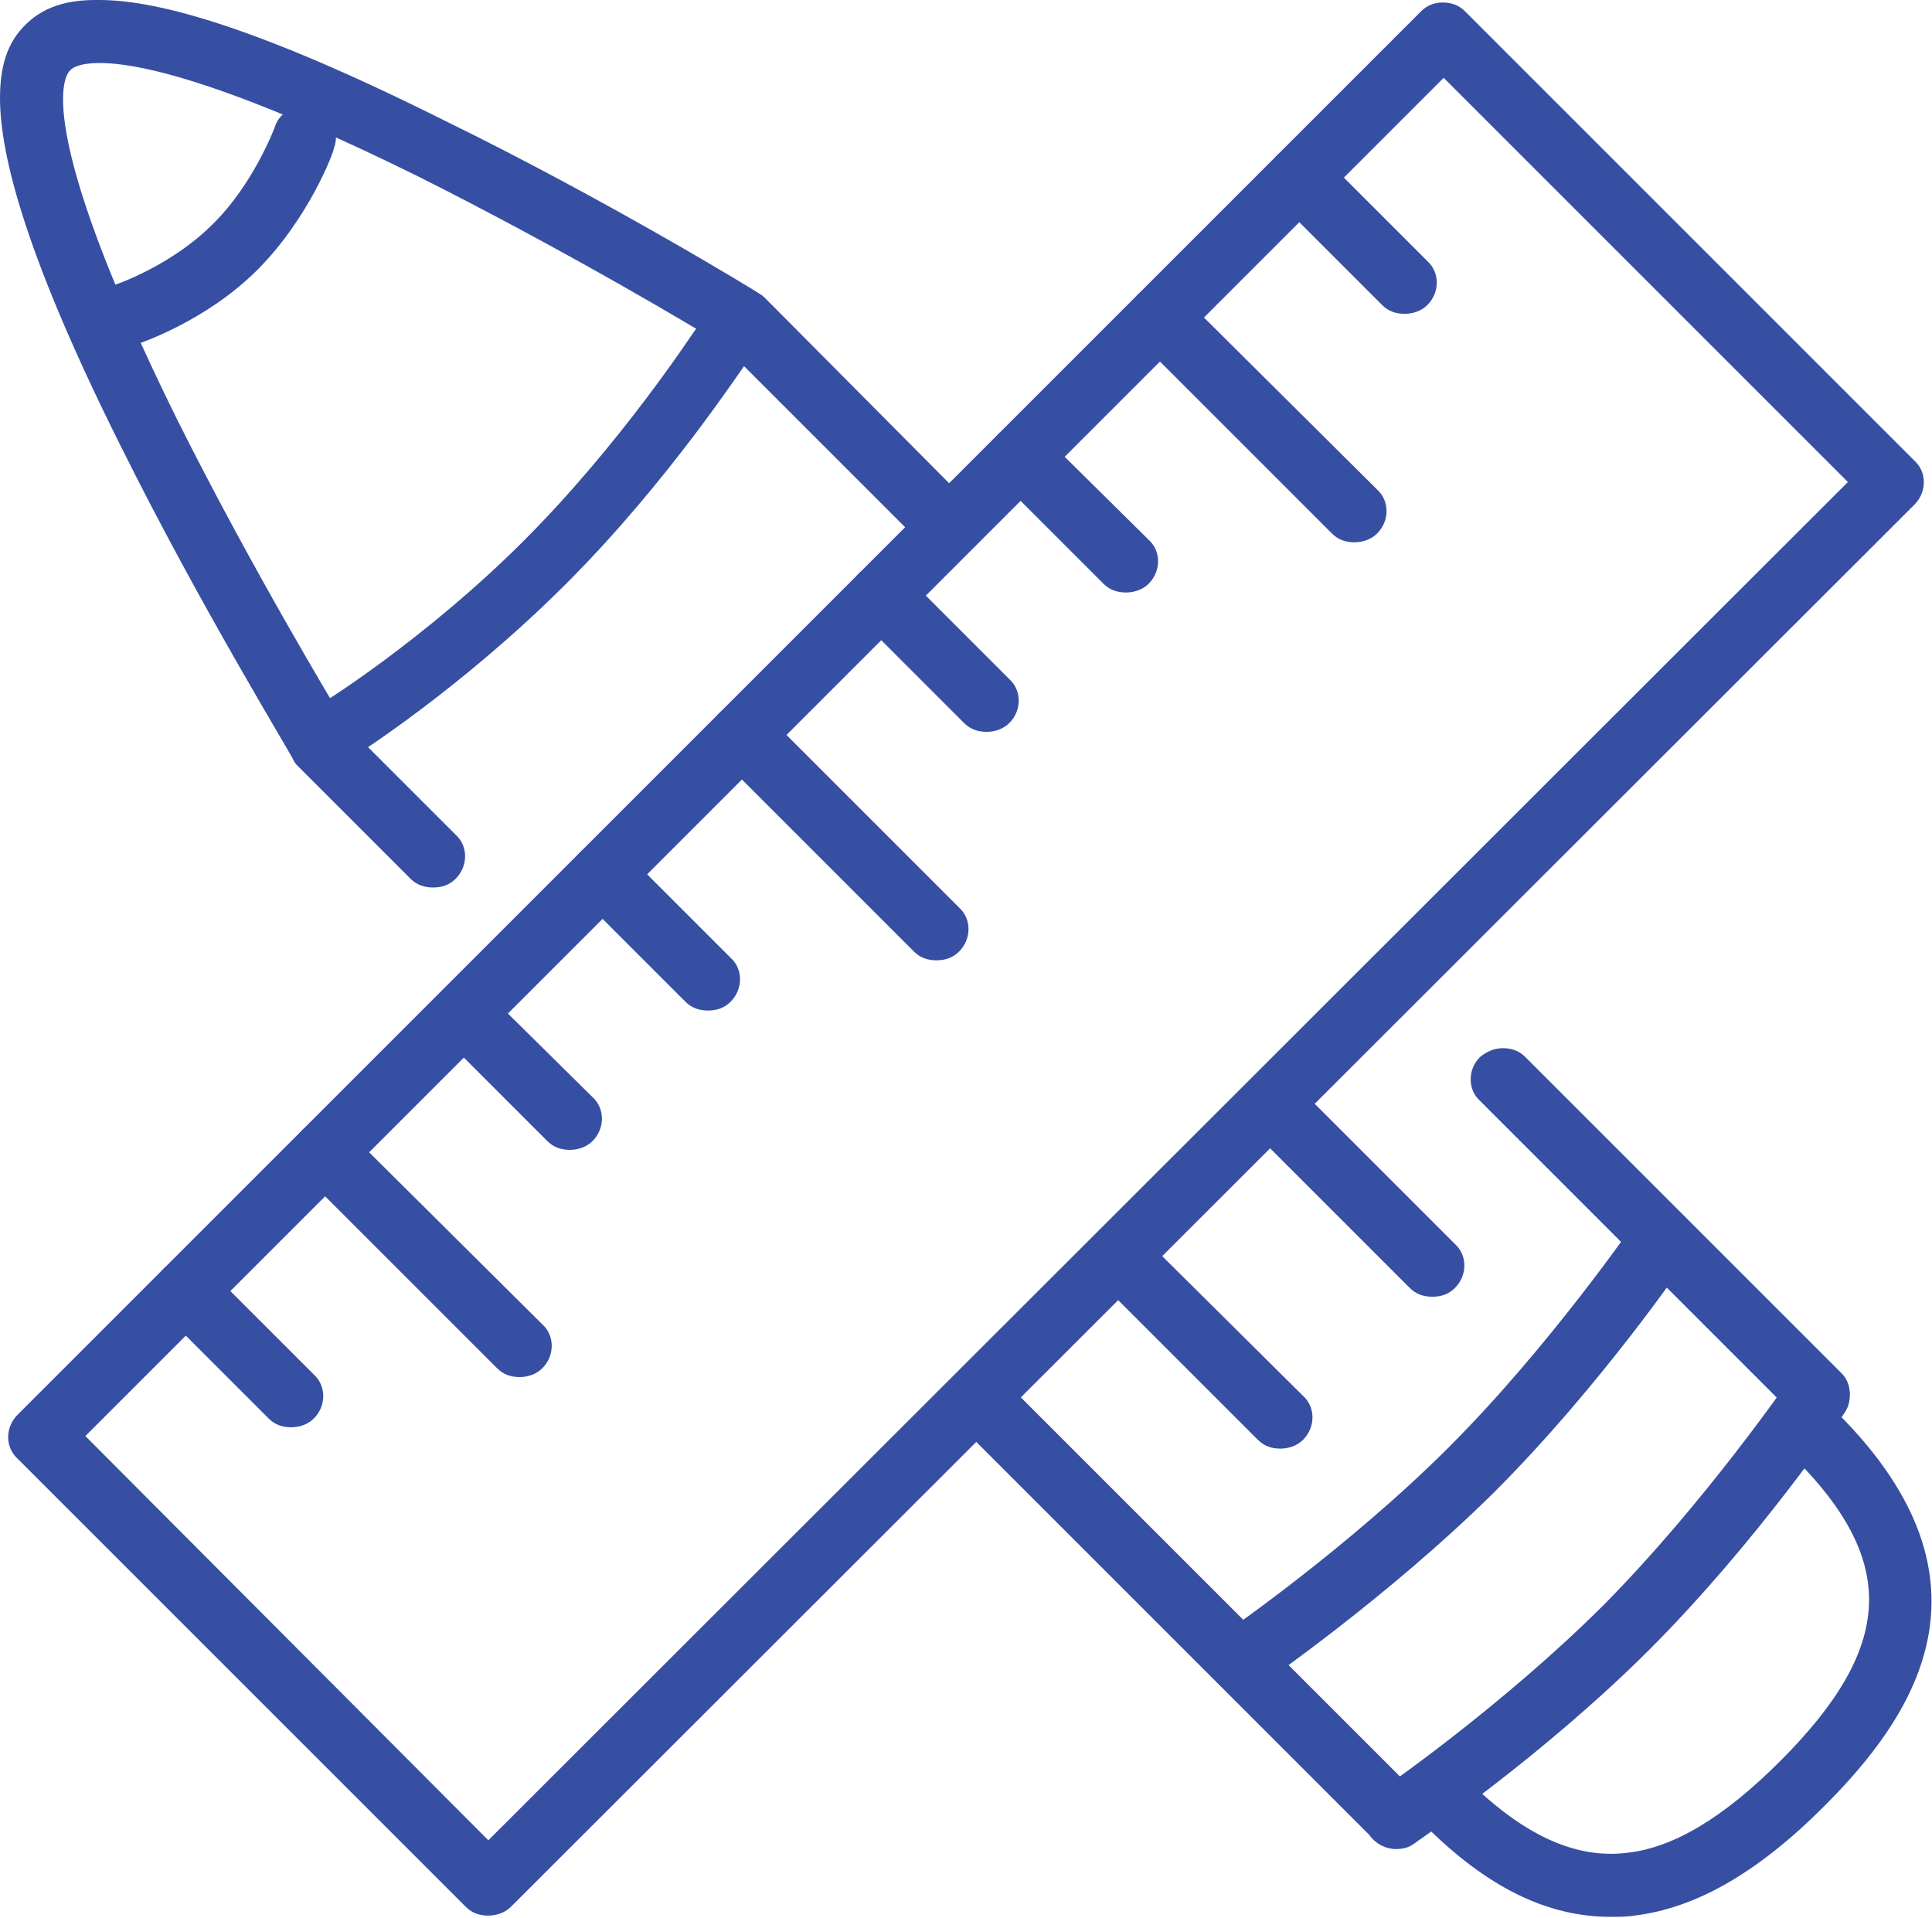
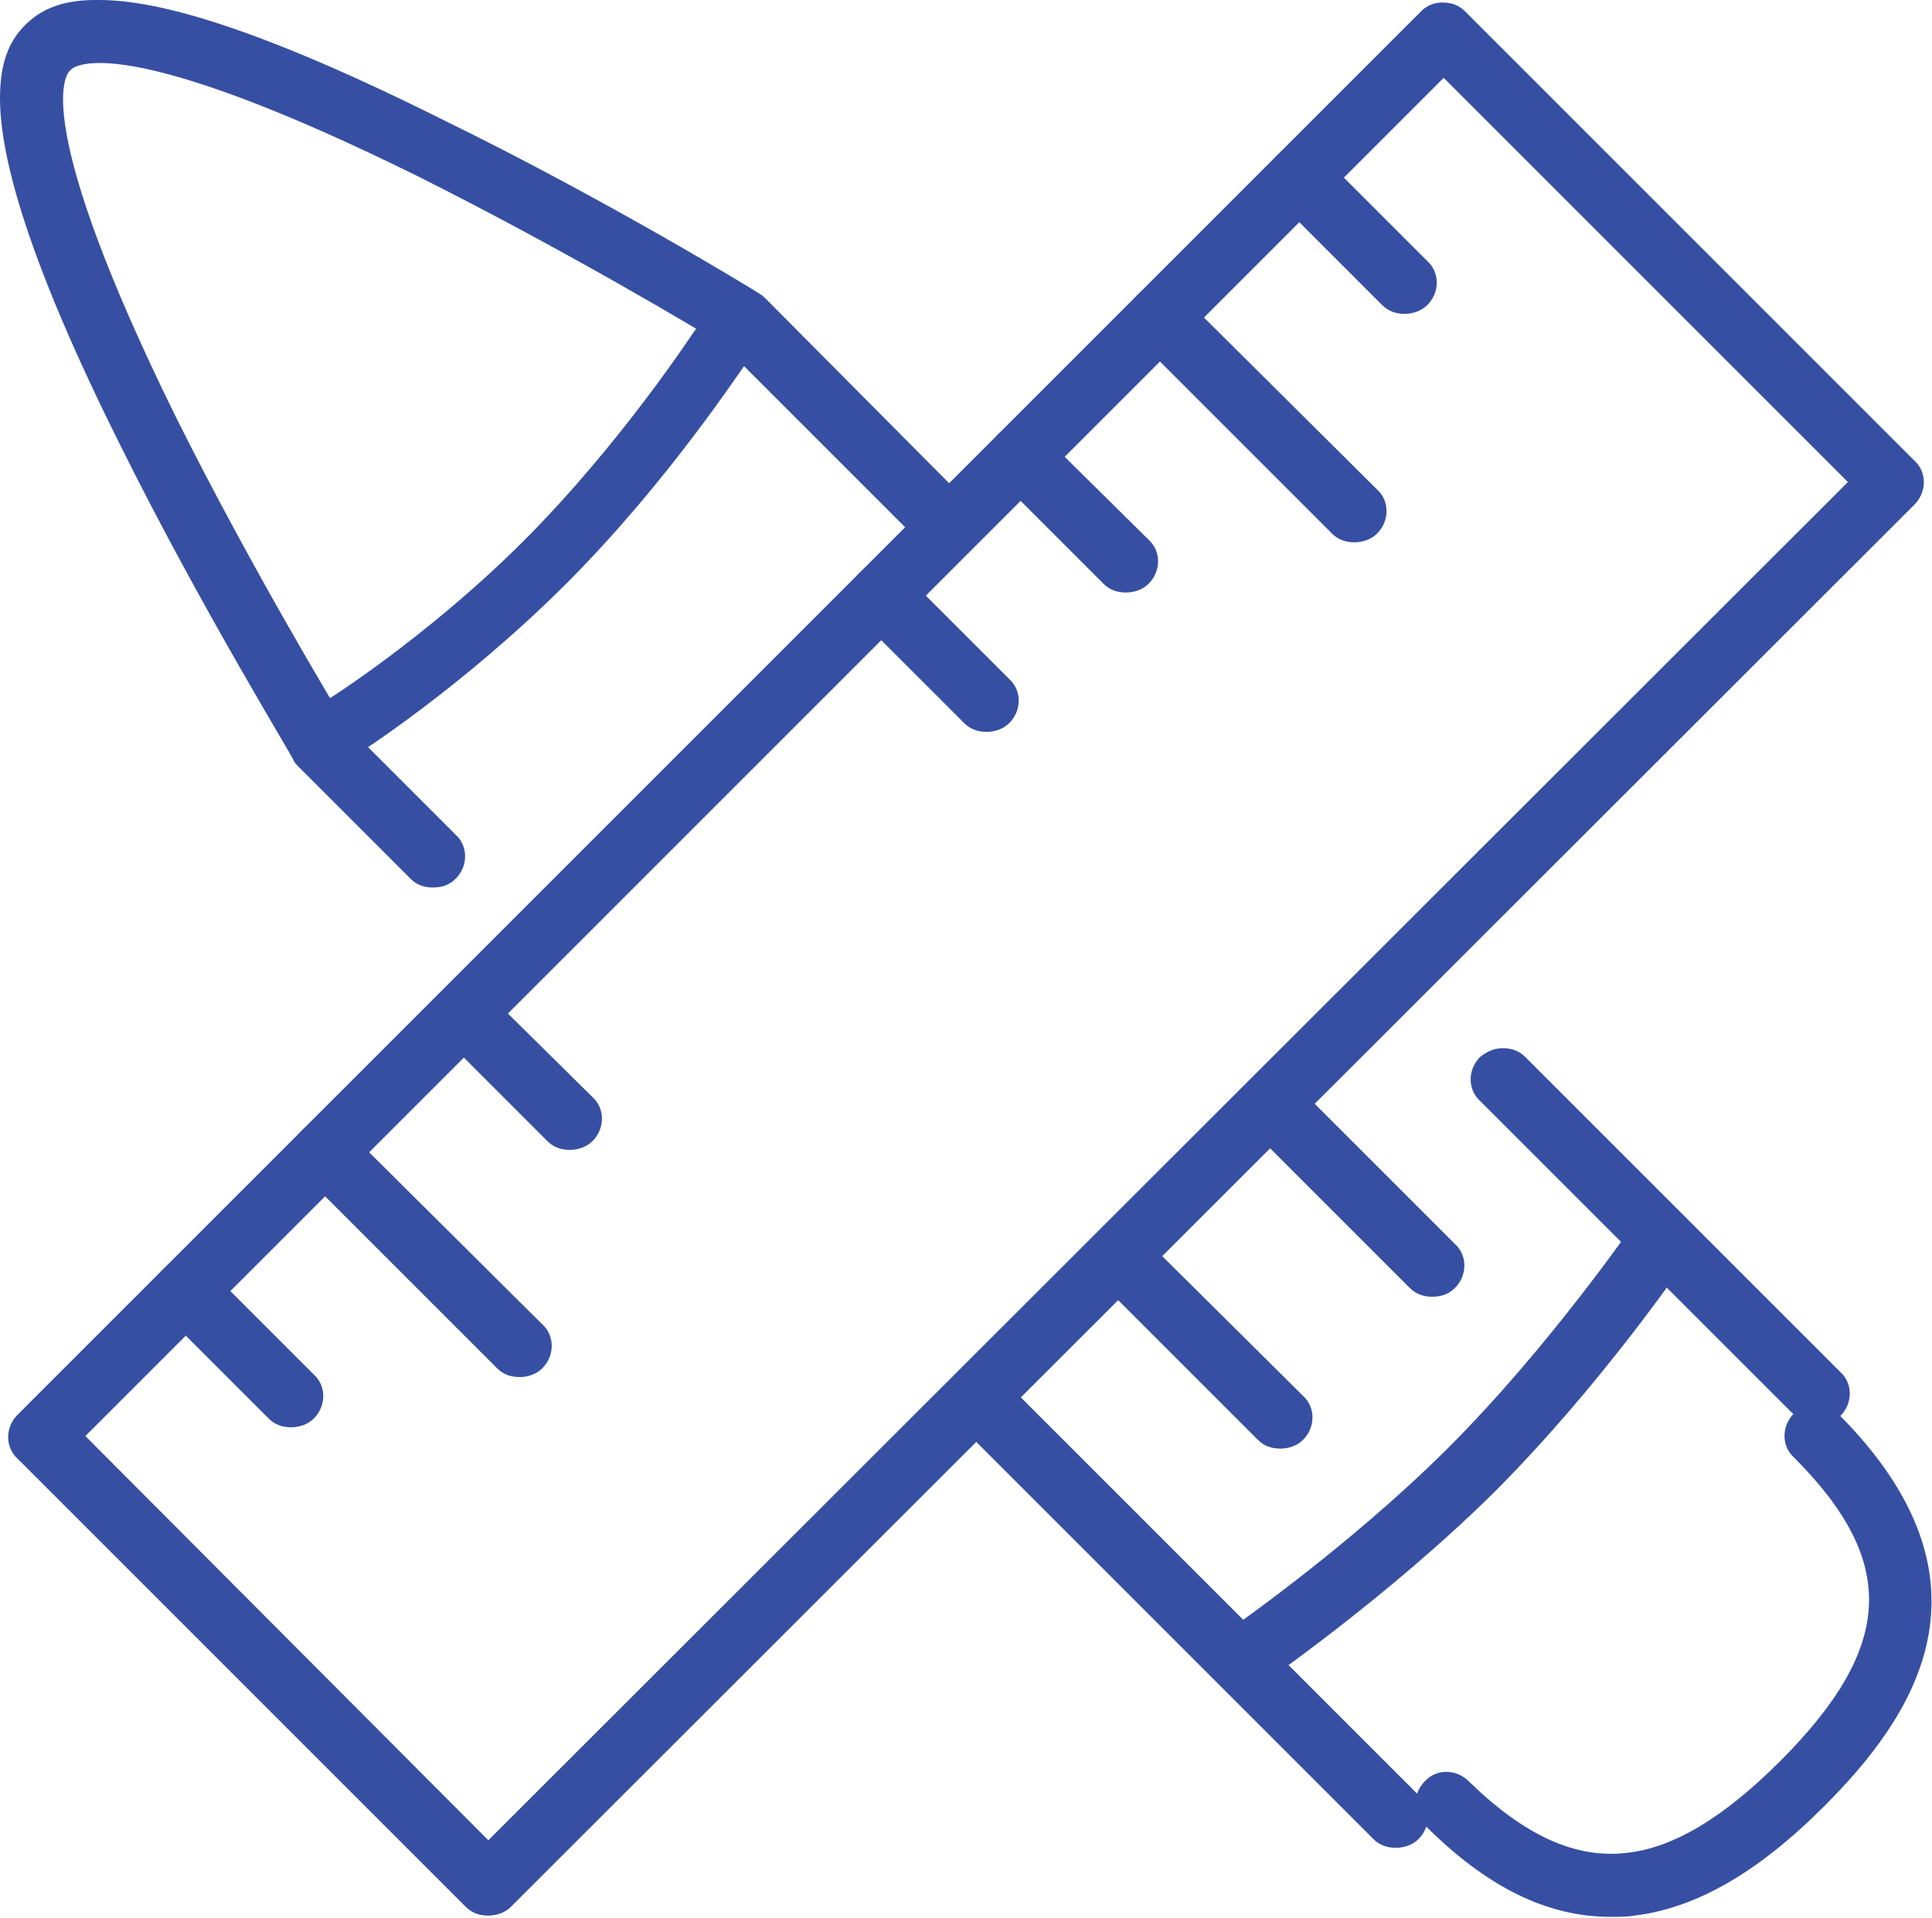
<svg xmlns="http://www.w3.org/2000/svg" xmlns:xlink="http://www.w3.org/1999/xlink" version="1.1" id="Layer_1" x="0px" y="0px" viewBox="0 0 153.9 152.8" style="enable-background:new 0 0 153.9 152.8;" xml:space="preserve">
  <g>
    <defs>
      <path id="SVGID_1_" d="M6.8,114.4L115,6.2l32.2,32.2L38.9,146.6L6.8,114.4z M113.2,0.9L1.4,112.7c-1,1-1,2.6,0,3.5l35.7,35.7    c0.5,0.5,1.1,0.7,1.8,0.7c0.6,0,1.3-0.2,1.8-0.7L152.5,40.2c1-1,1-2.6,0-3.5L116.7,0.9c-0.5-0.5-1.1-0.7-1.8-0.7    C114.3,0.2,113.7,0.4,113.2,0.9" />
    </defs>
    <use xlink:href="#SVGID_1_" style="overflow:visible;fill:#364FA2;" />
    <clipPath id="SVGID_2_">
      <use xlink:href="#SVGID_1_" style="overflow:visible;" />
    </clipPath>
  </g>
  <g>
    <defs>
      <path id="SVGID_3_" d="M90.6,23.5c-1,1-1,2.6,0,3.5l15.5,15.5c0.5,0.5,1.1,0.7,1.8,0.7c0.6,0,1.3-0.2,1.8-0.7c1-1,1-2.6,0-3.5    L94.1,23.5c-0.5-0.5-1.1-0.7-1.8-0.7S91.1,23,90.6,23.5" />
    </defs>
    <use xlink:href="#SVGID_3_" style="overflow:visible;fill:#364FA2;" />
    <clipPath id="SVGID_4_">
      <use xlink:href="#SVGID_3_" style="overflow:visible;" />
    </clipPath>
  </g>
  <g>
    <defs>
      <path id="SVGID_5_" d="M79.5,34.6c-1,1-1,2.6,0,3.5l8.4,8.4c0.5,0.5,1.1,0.7,1.8,0.7c0.6,0,1.3-0.2,1.8-0.7c1-1,1-2.6,0-3.5    L83,34.6c-0.5-0.5-1.1-0.7-1.8-0.7S80,34.1,79.5,34.6" />
    </defs>
    <use xlink:href="#SVGID_5_" style="overflow:visible;fill:#364FA2;" />
    <clipPath id="SVGID_6_">
      <use xlink:href="#SVGID_5_" style="overflow:visible;" />
    </clipPath>
  </g>
  <g>
    <defs>
      <path id="SVGID_7_" d="M101.7,12.4c-1,1-1,2.6,0,3.5l8.4,8.4c0.5,0.5,1.1,0.7,1.8,0.7c0.6,0,1.3-0.2,1.8-0.7c1-1,1-2.6,0-3.5    l-8.4-8.4c-0.5-0.5-1.1-0.7-1.8-0.7S102.2,11.9,101.7,12.4" />
    </defs>
    <use xlink:href="#SVGID_7_" style="overflow:visible;fill:#364FA2;" />
    <clipPath id="SVGID_8_">
      <use xlink:href="#SVGID_7_" style="overflow:visible;" />
    </clipPath>
  </g>
  <g>
    <defs>
      <path id="SVGID_9_" d="M68.4,45.7c-1,1-1,2.6,0,3.5l8.4,8.4c0.5,0.5,1.1,0.7,1.8,0.7c0.6,0,1.3-0.2,1.8-0.7c1-1,1-2.6,0-3.5    l-8.4-8.4c-0.5-0.5-1.1-0.7-1.8-0.7C69.5,45,68.9,45.2,68.4,45.7" />
    </defs>
    <use xlink:href="#SVGID_9_" style="overflow:visible;fill:#364FA2;" />
    <clipPath id="SVGID_10_">
      <use xlink:href="#SVGID_9_" style="overflow:visible;" />
    </clipPath>
  </g>
  <g>
    <defs>
-       <path id="SVGID_11_" d="M57.3,56.8c-1,1-1,2.6,0,3.5l15.5,15.5c0.5,0.5,1.1,0.7,1.8,0.7s1.3-0.2,1.8-0.7c1-1,1-2.6,0-3.5    L60.9,56.8c-0.5-0.5-1.1-0.7-1.8-0.7S57.8,56.3,57.3,56.8" />
-     </defs>
+       </defs>
    <use xlink:href="#SVGID_11_" style="overflow:visible;fill:#364FA2;" />
    <clipPath id="SVGID_12_">
      <use xlink:href="#SVGID_11_" style="overflow:visible;" />
    </clipPath>
  </g>
  <g>
    <defs>
-       <path id="SVGID_13_" d="M46.2,67.9c-1,1-1,2.6,0,3.5l8.4,8.4c0.5,0.5,1.1,0.7,1.8,0.7s1.3-0.2,1.8-0.7c1-1,1-2.6,0-3.5l-8.4-8.4    c-0.5-0.5-1.1-0.7-1.8-0.7S46.7,67.4,46.2,67.9" />
-     </defs>
+       </defs>
    <use xlink:href="#SVGID_13_" style="overflow:visible;fill:#364FA2;" />
    <clipPath id="SVGID_14_">
      <use xlink:href="#SVGID_13_" style="overflow:visible;" />
    </clipPath>
  </g>
  <g>
    <defs>
      <path id="SVGID_15_" d="M35.2,79c-1,1-1,2.6,0,3.5l8.4,8.4c0.5,0.5,1.1,0.7,1.8,0.7c0.6,0,1.3-0.2,1.8-0.7c1-1,1-2.6,0-3.5    L38.7,79c-0.5-0.5-1.1-0.7-1.8-0.7S35.6,78.5,35.2,79" />
    </defs>
    <use xlink:href="#SVGID_15_" style="overflow:visible;fill:#364FA2;" />
    <clipPath id="SVGID_16_">
      <use xlink:href="#SVGID_15_" style="overflow:visible;" />
    </clipPath>
  </g>
  <g>
    <defs>
      <path id="SVGID_17_" d="M24.1,90c-1,1-1,2.6,0,3.5l15.5,15.5c0.5,0.5,1.1,0.7,1.8,0.7c0.6,0,1.3-0.2,1.8-0.7c1-1,1-2.6,0-3.5    L27.6,90c-0.5-0.5-1.1-0.7-1.8-0.7C25.2,89.3,24.5,89.6,24.1,90" />
    </defs>
    <use xlink:href="#SVGID_17_" style="overflow:visible;fill:#364FA2;" />
    <clipPath id="SVGID_18_">
      <use xlink:href="#SVGID_17_" style="overflow:visible;" />
    </clipPath>
  </g>
  <g>
    <defs>
      <path id="SVGID_19_" d="M13,101.1c-1,1-1,2.6,0,3.5l8.4,8.4c0.5,0.5,1.1,0.7,1.8,0.7c0.6,0,1.3-0.2,1.8-0.7c1-1,1-2.6,0-3.5    l-8.4-8.4c-0.5-0.5-1.1-0.7-1.8-0.7C14.1,100.4,13.5,100.6,13,101.1" />
    </defs>
    <use xlink:href="#SVGID_19_" style="overflow:visible;fill:#364FA2;" />
    <clipPath id="SVGID_20_">
      <use xlink:href="#SVGID_19_" style="overflow:visible;" />
    </clipPath>
  </g>
  <g>
    <defs>
      <path id="SVGID_21_" d="M117.9,84.2c-1,1-1,2.6,0,3.5l25.1,25.1c0.5,0.5,1.1,0.7,1.8,0.7s1.3-0.2,1.8-0.7c1-1,1-2.6,0-3.5    l-25.1-25.1c-0.5-0.5-1.1-0.7-1.8-0.7S118.4,83.8,117.9,84.2" />
    </defs>
    <use xlink:href="#SVGID_21_" style="overflow:visible;fill:#364FA2;" />
    <clipPath id="SVGID_22_">
      <use xlink:href="#SVGID_21_" style="overflow:visible;" />
    </clipPath>
  </g>
  <g>
    <defs>
      <path id="SVGID_23_" d="M7.6,0C4.7,0,3.1,0.9,2,2C0.9,3.1,0,4.7,0,7.8v0c0,4.7,2.2,12.9,9.6,27.7c6.4,12.9,13.8,24.9,13.8,25.1    c0.1,0.2,0.2,0.3,0.4,0.5l8.9,8.9c0.5,0.5,1.1,0.7,1.8,0.7s1.3-0.2,1.8-0.7c1-1,1-2.6,0-3.5l-8.7-8.7c-1.1-1.8-7.7-12.8-13.5-24.4    C2.4,9.7,5.2,5.9,5.6,5.6C5.9,5.2,9.7,2.4,33.2,14c11.6,5.8,22.7,12.4,24.4,13.5l16.2,16.2c1,1,2.6,1,3.5,0c1-1,1-2.6,0-3.5    L61,23.8c-0.1-0.1-0.3-0.3-0.5-0.4c-0.1-0.1-12.2-7.5-25.1-13.8C20.8,2.3,12.7,0,7.9,0H7.6z" />
    </defs>
    <use xlink:href="#SVGID_23_" style="overflow:visible;fill:#364FA2;" />
    <clipPath id="SVGID_24_">
      <use xlink:href="#SVGID_23_" style="overflow:visible;" />
    </clipPath>
  </g>
  <g>
    <defs>
      <path id="SVGID_25_" d="M76,109.6c-1,1-1,2.6,0,3.5l33.4,33.4c0.5,0.5,1.1,0.7,1.8,0.7c0.6,0,1.3-0.2,1.8-0.7c1-1,1-2.6,0-3.5    l-33.4-33.4c-0.5-0.5-1.1-0.7-1.8-0.7C77.1,108.9,76.4,109.1,76,109.6" />
    </defs>
    <use xlink:href="#SVGID_25_" style="overflow:visible;fill:#364FA2;" />
    <clipPath id="SVGID_26_">
      <use xlink:href="#SVGID_25_" style="overflow:visible;" />
    </clipPath>
  </g>
  <g>
    <defs>
-       <path id="SVGID_27_" d="M21.9,10.1c0,0-1.7,4.6-5,7.8c-3.2,3.2-7.5,4.7-7.5,4.7c-1.3,0.4-2,1.9-1.6,3.2c0.3,1,1.3,1.7,2.4,1.7    c0.3,0,0.5,0,0.8-0.1c0.2-0.1,5.4-1.8,9.5-5.9c4.1-4.1,6.1-9.4,6.1-9.7c0.5-1.3-0.2-2.7-1.5-3.2c-0.3-0.1-0.6-0.2-0.9-0.2    C23.2,8.5,22.2,9.1,21.9,10.1" />
-     </defs>
+       </defs>
    <use xlink:href="#SVGID_27_" style="overflow:visible;fill:#364FA2;" />
    <clipPath id="SVGID_28_">
      <use xlink:href="#SVGID_27_" style="overflow:visible;" />
    </clipPath>
  </g>
  <g>
    <defs>
      <path id="SVGID_29_" d="M55.3,26.4c-0.1,0.1-5.8,8.9-13.6,16.7c-7.8,7.8-16.1,13-16.2,13c-1.2,0.7-1.5,2.3-0.8,3.4    c0.5,0.8,1.3,1.2,2.1,1.2c0.5,0,0.9-0.1,1.3-0.4c0.4-0.2,8.8-5.6,17-13.8c8.2-8.2,14-17.2,14.3-17.5c0.8-1.2,0.4-2.7-0.7-3.5    c-0.4-0.3-0.9-0.4-1.4-0.4C56.6,25.3,55.8,25.7,55.3,26.4" />
    </defs>
    <use xlink:href="#SVGID_29_" style="overflow:visible;fill:#364FA2;" />
    <clipPath id="SVGID_30_">
      <use xlink:href="#SVGID_29_" style="overflow:visible;" />
    </clipPath>
  </g>
  <g>
    <defs>
-       <path id="SVGID_31_" d="M142.7,109.7c-0.1,0.1-6.8,9.9-14.9,18.1c-8.1,8.1-17.9,14.9-18,14.9c-1.1,0.8-1.4,2.3-0.7,3.5    c0.5,0.7,1.3,1.1,2.1,1.1c0.5,0,1-0.1,1.4-0.4c0.4-0.3,10.3-7,18.8-15.5c8.5-8.5,15.2-18.4,15.5-18.8c0.8-1.1,0.5-2.7-0.7-3.5    c-0.4-0.3-0.9-0.4-1.4-0.4C144,108.6,143.2,109,142.7,109.7" />
-     </defs>
+       </defs>
    <use xlink:href="#SVGID_31_" style="overflow:visible;fill:#364FA2;" />
    <clipPath id="SVGID_32_">
      <use xlink:href="#SVGID_31_" style="overflow:visible;" />
    </clipPath>
  </g>
  <g>
    <defs>
      <path id="SVGID_33_" d="M130.3,97.3c-0.1,0.1-6.8,9.9-14.9,18c-8.1,8.1-18,14.9-18,14.9c-1.1,0.8-1.4,2.3-0.7,3.5    c0.5,0.7,1.3,1.1,2.1,1.1c0.5,0,1-0.1,1.4-0.4c0.4-0.3,10.3-7.1,18.8-15.5c8.5-8.5,15.2-18.3,15.5-18.8c0.8-1.1,0.5-2.7-0.7-3.5    c-0.4-0.3-0.9-0.4-1.4-0.4C131.5,96.2,130.7,96.6,130.3,97.3" />
    </defs>
    <use xlink:href="#SVGID_33_" style="overflow:visible;fill:#364FA2;" />
    <clipPath id="SVGID_34_">
      <use xlink:href="#SVGID_33_" style="overflow:visible;" />
    </clipPath>
  </g>
  <g>
    <defs>
      <path id="SVGID_35_" d="M142.9,112.6c-1,1-1,2.6,0,3.5c8.3,8.3,8,15.1-1.1,24.2c-4.5,4.5-8.5,6.9-12.2,7.3    c-4.1,0.5-8.2-1.4-12.6-5.7c-1-1-2.6-1-3.5,0c-1,1-1,2.6,0,3.5c4.9,4.9,9.7,7.3,14.8,7.3c0.6,0,1.3,0,1.9-0.1    c4.9-0.6,9.8-3.4,15.1-8.7c7-7,14.6-17.8,1.1-31.3c-0.5-0.5-1.1-0.7-1.8-0.7C144,111.9,143.4,112.1,142.9,112.6" />
    </defs>
    <use xlink:href="#SVGID_35_" style="overflow:visible;fill:#364FA2;" />
    <clipPath id="SVGID_36_">
      <use xlink:href="#SVGID_35_" style="overflow:visible;" />
    </clipPath>
  </g>
  <g>
    <defs>
      <path id="SVGID_37_" d="M87.3,98.3c-1,1-1,2.6,0,3.5l12.9,12.9c0.5,0.5,1.1,0.7,1.8,0.7c0.6,0,1.3-0.2,1.8-0.7c1-1,1-2.6,0-3.5    L90.8,98.3c-0.5-0.5-1.1-0.7-1.8-0.7S87.8,97.8,87.3,98.3" />
    </defs>
    <use xlink:href="#SVGID_37_" style="overflow:visible;fill:#364FA2;" />
    <clipPath id="SVGID_38_">
      <use xlink:href="#SVGID_37_" style="overflow:visible;" />
    </clipPath>
  </g>
  <g>
    <defs>
      <path id="SVGID_39_" d="M99.4,86.2c-1,1-1,2.6,0,3.5l12.9,12.9c0.5,0.5,1.1,0.7,1.8,0.7s1.3-0.2,1.8-0.7c1-1,1-2.6,0-3.5    l-12.9-12.9c-0.5-0.5-1.1-0.7-1.8-0.7C100.5,85.4,99.9,85.7,99.4,86.2" />
    </defs>
    <use xlink:href="#SVGID_39_" style="overflow:visible;fill:#364FA2;" />
    <clipPath id="SVGID_40_">
      <use xlink:href="#SVGID_39_" style="overflow:visible;" />
    </clipPath>
  </g>
</svg>